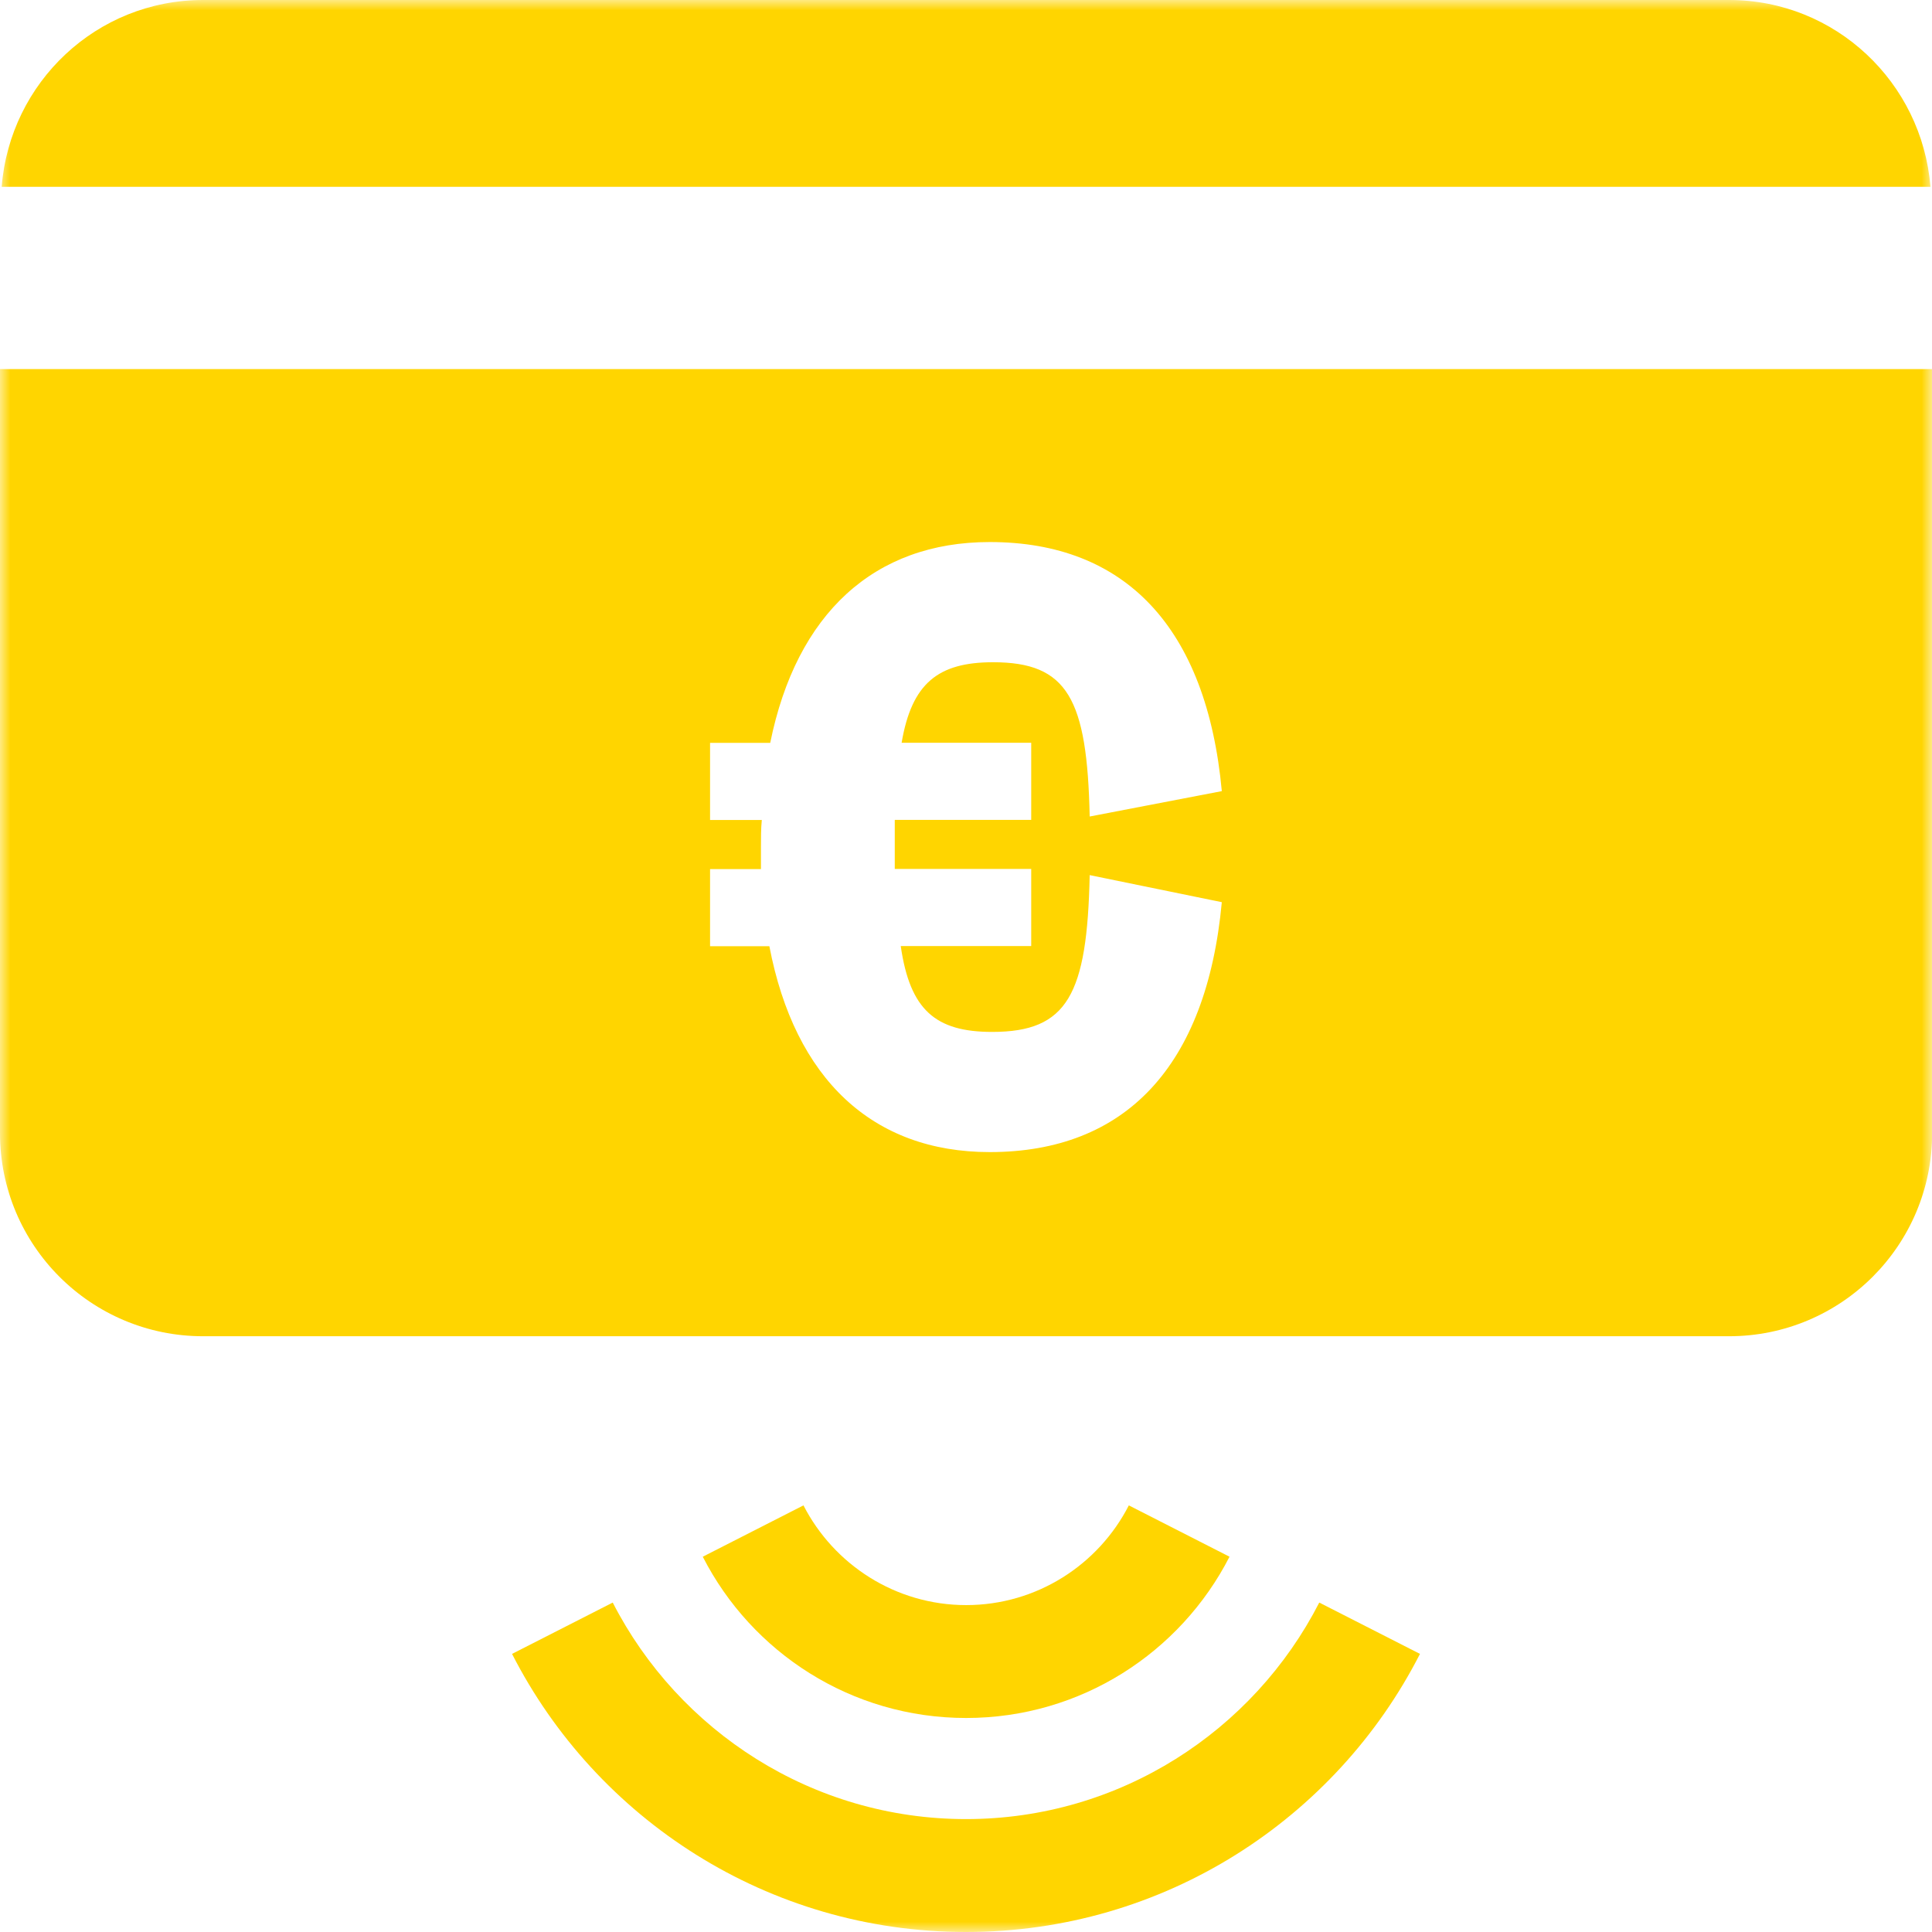
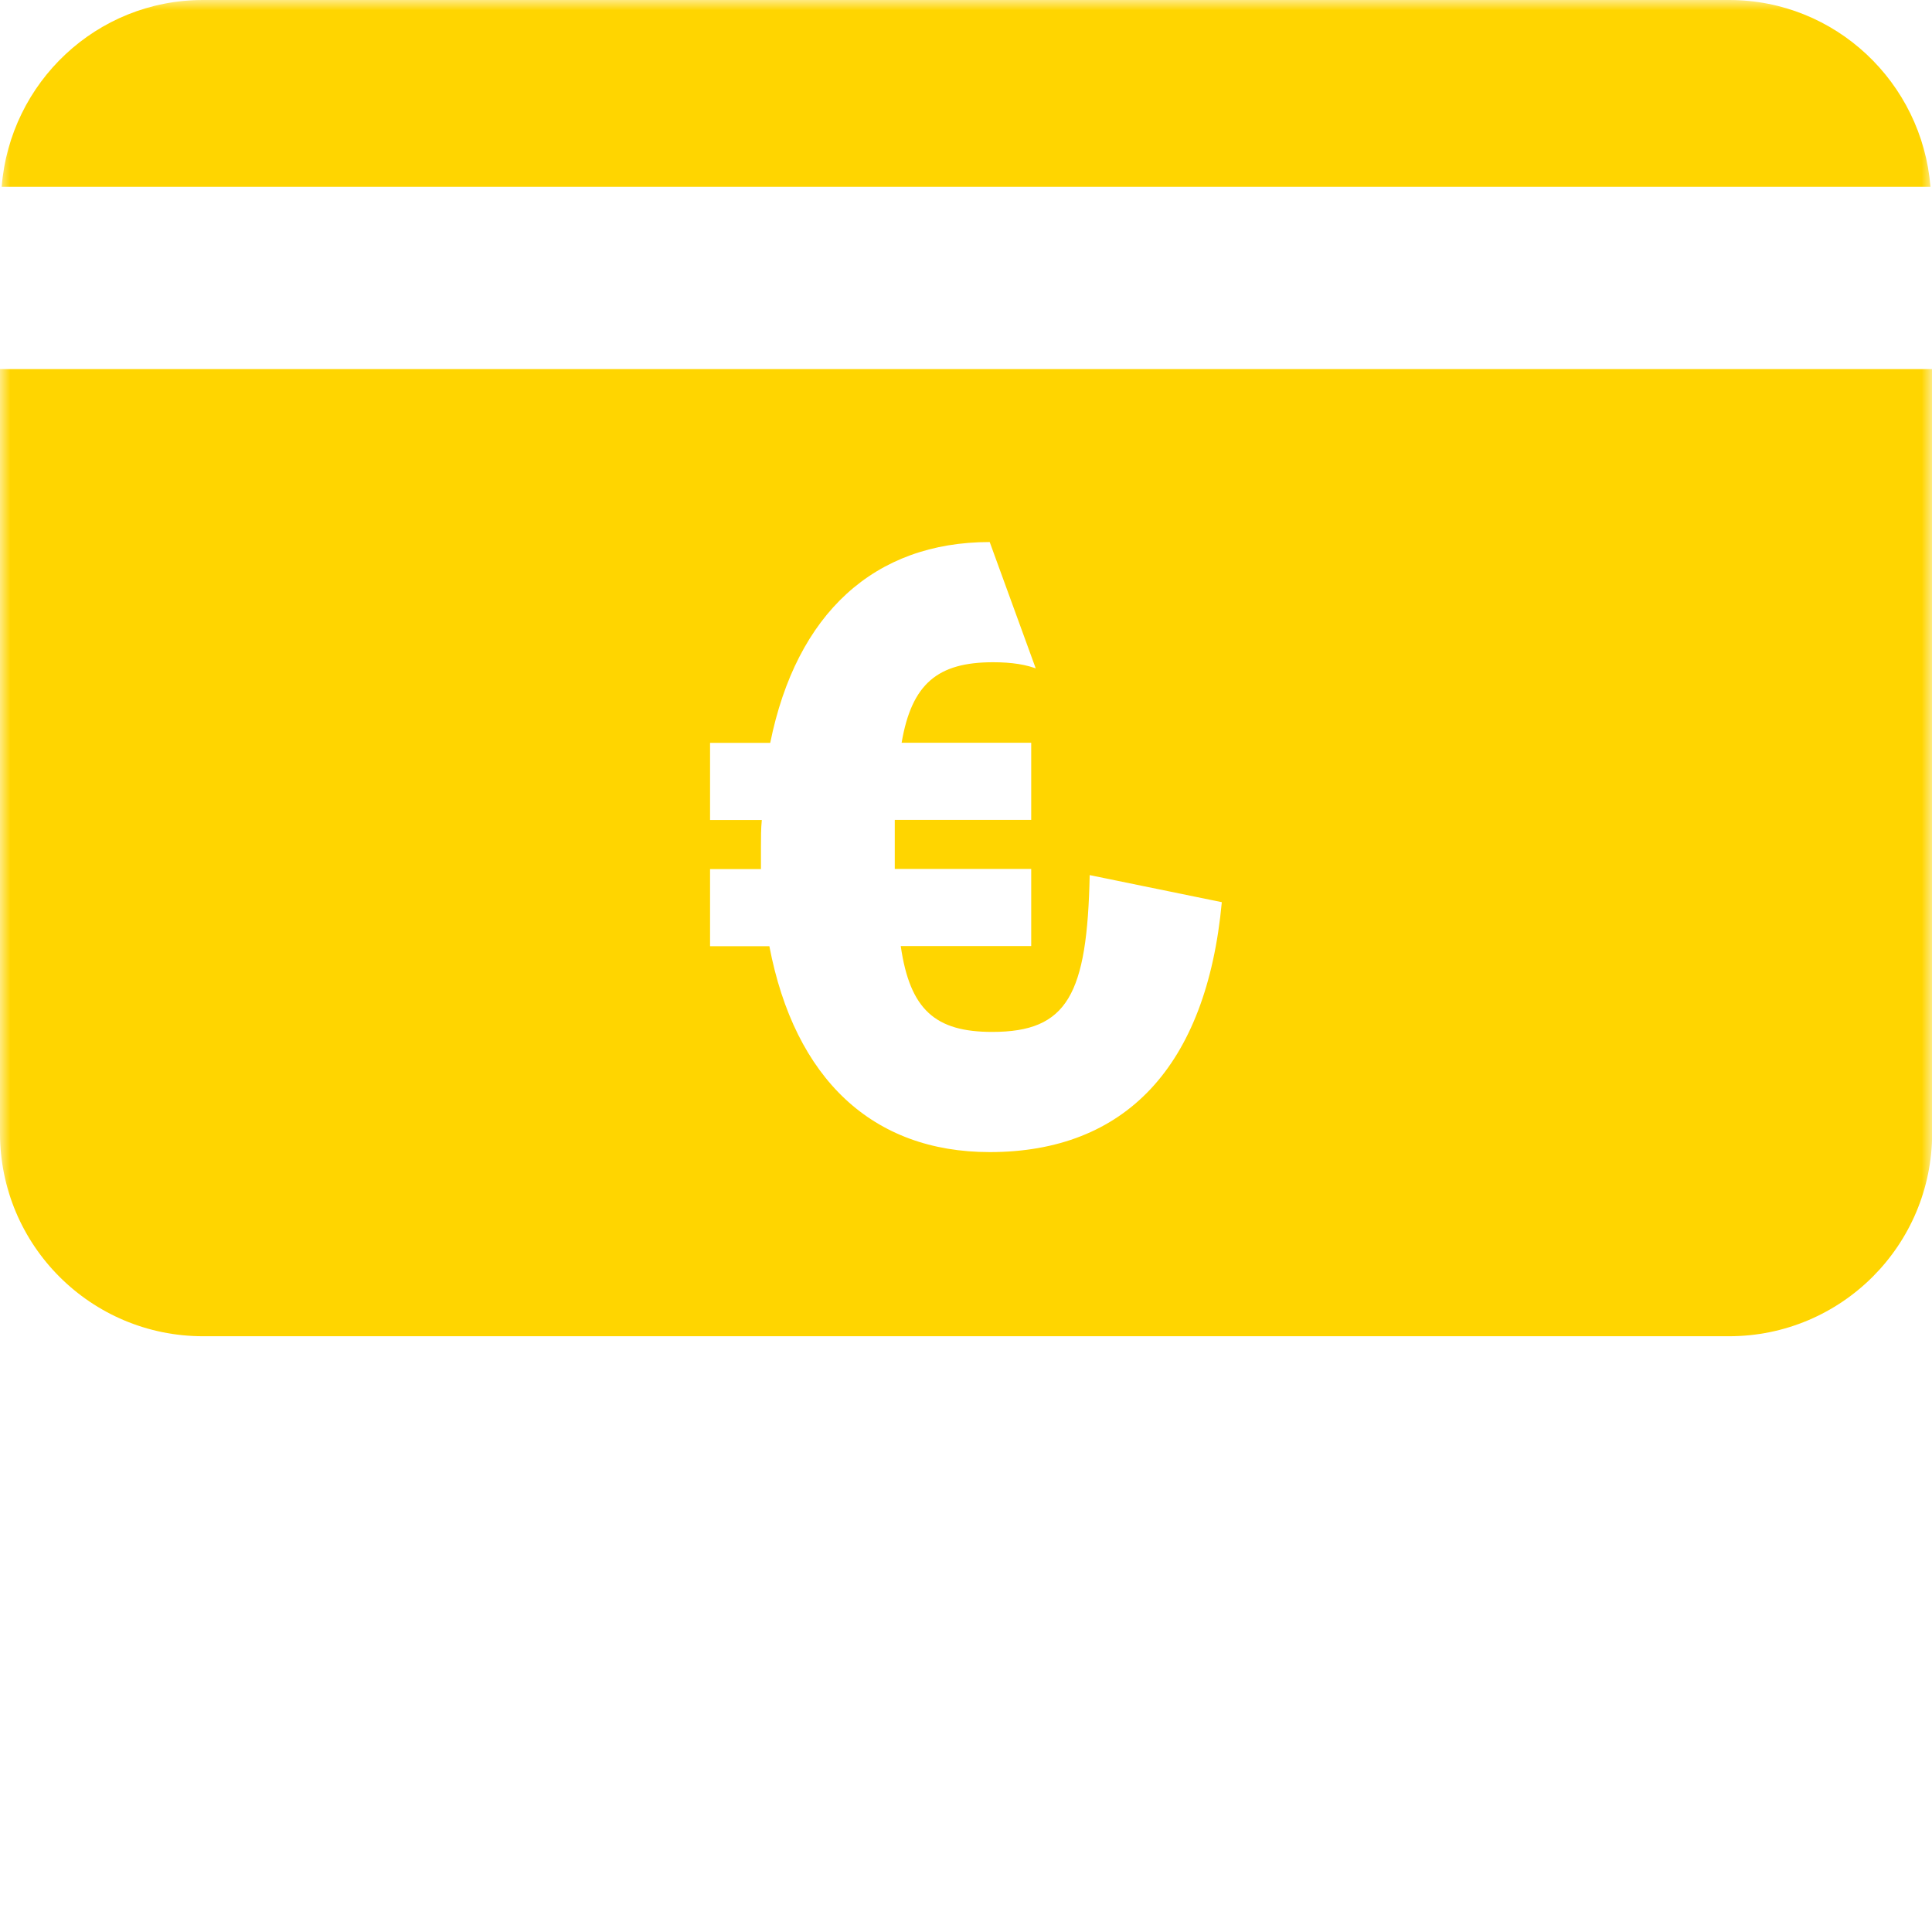
<svg xmlns="http://www.w3.org/2000/svg" width="93" height="93" viewBox="0 0 93 93" fill="none">
  <g clip-path="url(#clip0_2681_1732)">
    <mask id="mask0_2681_1732" style="mask-type:luminance" maskUnits="userSpaceOnUse" x="0" y="0" width="93" height="93">
      <path d="M93 0H0V93H93V0Z" fill="white" />
    </mask>
    <g mask="url(#mask0_2681_1732)">
-       <path d="M0.081 8.992H92.926C92.521 3.97 88.355 0 83.231 0H9.775C4.645 0 0.479 3.97 0.081 8.992ZM43.361 45.555C43.806 48.613 45.028 49.673 47.762 49.673C51.394 49.673 52.333 47.877 52.454 42.125L58.814 43.428C58.078 51.34 54.162 55.458 47.641 55.458C42.011 55.458 38.257 51.948 37.035 45.548H34.18V41.835H36.63V40.775C36.63 40.33 36.63 39.877 36.671 39.472H34.18V35.759H37.076C38.338 29.522 42.092 26.092 47.641 26.092C54.169 26.092 58.084 30.21 58.814 38.082L52.454 39.304C52.333 33.633 51.394 31.878 47.803 31.878C45.15 31.878 43.887 32.897 43.401 35.753H49.639V39.466H43.071V41.828H49.639V45.541H43.361V45.555ZM93 54.554V17.768H0V54.547C0 59.948 4.375 64.322 9.775 64.322H83.231C88.632 64.322 93.007 59.948 93.007 54.547" fill="#FFD500" />
-       <path d="M54.338 72.464C52.88 75.313 49.916 77.264 46.507 77.264C43.098 77.264 40.134 75.306 38.676 72.464L33.829 74.935C36.185 79.546 40.978 82.698 46.507 82.698C52.036 82.698 56.829 79.539 59.185 74.935L54.338 72.464Z" fill="#FFD500" />
-       <path d="M63.505 77.142C60.339 83.326 53.906 87.565 46.5 87.565C39.094 87.565 32.661 83.319 29.495 77.142L24.648 79.613C28.705 87.559 36.968 93 46.5 93C56.032 93 64.295 87.559 68.353 79.613L63.505 77.142Z" fill="#FFD500" />
+       <path d="M0.081 8.992H92.926C92.521 3.97 88.355 0 83.231 0H9.775C4.645 0 0.479 3.97 0.081 8.992ZM43.361 45.555C43.806 48.613 45.028 49.673 47.762 49.673C51.394 49.673 52.333 47.877 52.454 42.125L58.814 43.428C58.078 51.34 54.162 55.458 47.641 55.458C42.011 55.458 38.257 51.948 37.035 45.548H34.18V41.835H36.63V40.775C36.63 40.33 36.63 39.877 36.671 39.472H34.18V35.759H37.076C38.338 29.522 42.092 26.092 47.641 26.092L52.454 39.304C52.333 33.633 51.394 31.878 47.803 31.878C45.15 31.878 43.887 32.897 43.401 35.753H49.639V39.466H43.071V41.828H49.639V45.541H43.361V45.555ZM93 54.554V17.768H0V54.547C0 59.948 4.375 64.322 9.775 64.322H83.231C88.632 64.322 93.007 59.948 93.007 54.547" fill="#FFD500" />
    </g>
  </g>
  <defs>
    <clipPath id="clip0_2681_1732">
      <rect width="93" height="93" fill="white" />
    </clipPath>
  </defs>
</svg>